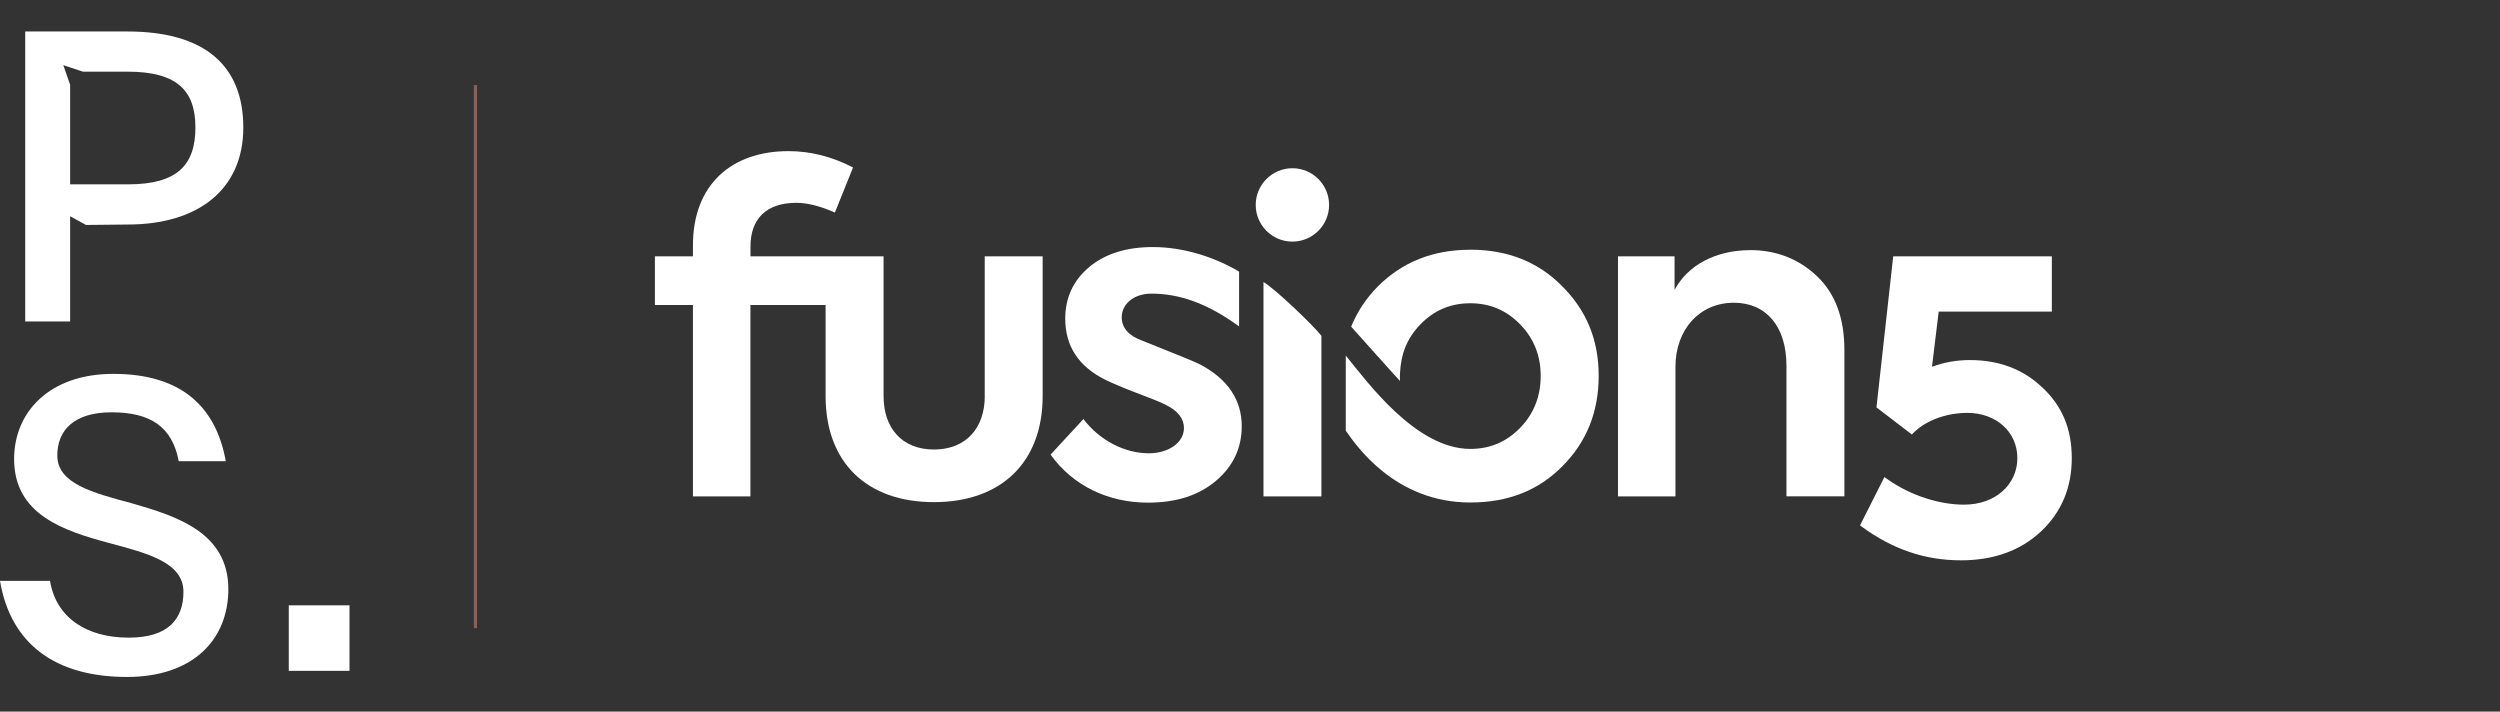
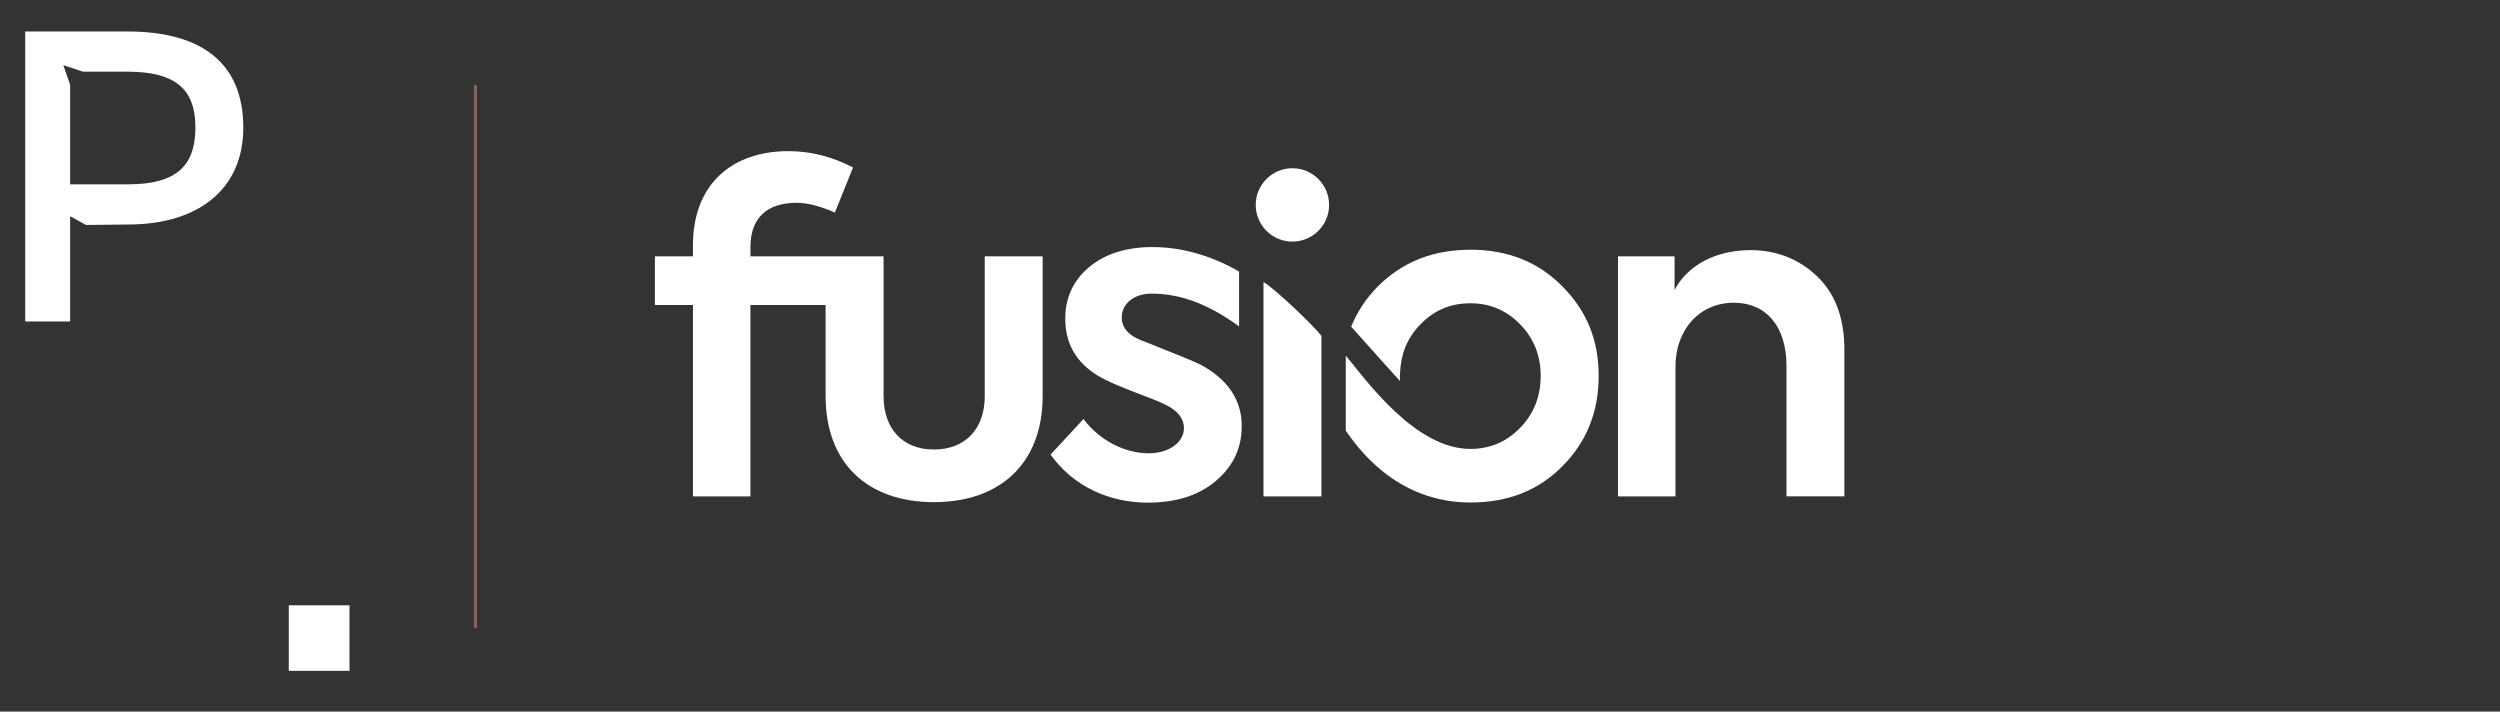
<svg xmlns="http://www.w3.org/2000/svg" fill="none" viewBox="0 0 794 226" height="226" width="794">
  <rect x="0" y="0" width="794" height="226" fill="#333333" stroke="none" />
  <path fill="white" d="M8.012 102.097H22.272V68.671L27.297 71.445L40.606 71.306C62.877 71.306 77.273 60.21 77.273 40.514C77.273 20.957 65.186 10 40.47 10H8.012V102.097ZM22.272 58.545V26.922L20.099 20.68L26.346 22.761H40.47C56.223 22.761 62.063 28.725 62.063 40.514C62.063 52.443 56.223 58.545 40.741 58.545H22.272Z" />
-   <path fill="white" d="M40.334 215C61.384 215 72.52 203.072 72.52 187.121C72.52 169.229 56.359 163.958 41.692 159.797C29.334 156.468 18.198 153.555 18.198 144.679C18.198 136.773 23.358 130.947 35.445 130.947C47.939 130.947 54.729 135.663 56.766 146.482H71.705C68.445 128.173 56.495 118.742 35.988 118.742C15.753 118.742 4.482 130.809 4.482 145.788C4.482 163.403 20.099 168.535 34.494 172.419C46.988 175.748 58.26 178.66 58.26 187.953C58.26 196.553 53.507 202.517 40.877 202.517C27.433 202.517 17.79 196.137 15.889 184.486H0C3.395 204.597 17.655 215 40.334 215Z" />
  <path fill="white" d="M91.716 213.058H111V192.253H91.716V213.058Z" />
  <path stroke-opacity="0.4" stroke="url(#paint0_linear_4519_443)" d="M151 27V199.5" />
  <path fill="white" d="M312.765 125.78C312.765 136.035 306.733 142.765 296.622 142.765C286.511 142.765 280.621 136.019 280.621 125.78V81.414H238.35V78.319C238.35 69.334 243.541 64.413 252.954 64.413C256.319 64.413 260.399 65.397 265.161 67.509L270.923 53.191C264.176 49.683 257.303 48 250.414 48C232.302 48 220.08 58.667 220.08 77.906V81.414H208V96.859H220.08V157.654H238.334V96.859H262.208V125.78C262.208 146.987 275.399 159.48 296.606 159.48C317.813 159.48 331.147 146.987 331.147 125.78V81.414H312.749V125.78H312.765Z" />
  <path fill="white" d="M555.857 79.448C544.761 79.448 535.919 84.368 531.84 92.083V81.416H513.871V157.656H532.126V116.512C532.126 104.575 539.856 96.147 550.666 96.147C560.777 96.147 567.381 103.448 567.381 116.227V157.641H585.778V111.163C585.778 100.909 582.826 93.194 577.08 87.718C571.317 82.241 564.158 79.432 555.872 79.432L555.857 79.448Z" />
-   <path fill="white" d="M648.617 123.052C642.585 117.274 634.871 114.354 625.664 114.354C621.394 114.354 617.346 115.068 613.6 116.497L615.727 98.956H651.665V81.416H601.282L595.965 129.386L607.203 137.989L607.759 137.434C611.997 133.195 618.775 131.132 624.807 131.132C634.013 131.132 640.712 137.18 640.712 145.513C640.712 153.847 633.76 160.276 623.807 160.276C616.267 160.276 607.076 157.609 599.33 152.117L598.488 151.514L590.742 166.863L591.345 167.308C601.123 174.467 611.394 177.959 622.791 177.959C633.204 177.959 641.76 174.864 648.252 168.752C654.713 162.673 657.998 154.863 657.998 145.513C657.998 136.164 654.935 128.941 648.633 123.036L648.617 123.052Z" />
  <path fill="white" d="M401.281 89.574V157.656H419.679V106.654C417.282 103.495 404.805 91.574 401.281 89.574Z" />
  <path fill="white" d="M364.721 143.957C357.244 143.957 349.196 139.862 344.101 133.084L333.656 144.386C340.863 154.418 352.149 159.64 364.578 159.64C373.467 159.64 380.674 157.386 386.182 152.719C391.69 148.052 394.373 142.275 394.373 135.354C394.373 127.02 389.991 120.528 381.388 115.861C380.118 115.163 373.912 112.607 362.895 108.242C358.514 106.686 356.26 104.146 356.26 100.765C356.26 96.67 359.943 93.257 365.737 93.257C374.483 93.257 383.436 96.289 393.531 103.67V86.257C386.102 81.876 376.308 78.463 366.133 78.463C357.8 78.463 351.022 80.574 345.942 84.812C340.863 89.05 338.323 94.559 338.323 101.194C338.323 109.94 342.561 116.448 351.165 120.671C352.863 121.512 356.101 122.925 360.911 124.766C365.848 126.607 368.959 127.877 370.229 128.576C374.039 130.417 376.023 132.957 376.023 135.925C376.023 140.449 371.356 143.973 364.721 143.973V143.957Z" />
  <path fill="white" d="M466.975 79.319C455.022 79.319 445.323 83.255 437.577 90.986C433.815 94.811 431.037 99.065 429.132 103.748C429.132 103.748 444.641 121.114 444.641 120.987C444.466 118.018 444.974 114.558 445.577 112.463V112.431C446.577 108.955 448.403 105.827 451.07 103.065C455.435 98.573 460.625 96.319 466.959 96.319C473.292 96.319 478.483 98.573 482.848 103.065C487.214 107.558 489.325 113.05 489.325 119.383C489.325 125.717 487.214 131.336 482.848 135.828C478.483 140.321 473.292 142.575 466.959 142.575C449.577 142.575 434.005 120.971 427.418 112.923V136.781C430.593 141.289 442.911 159.591 466.959 159.591C478.912 159.591 488.61 155.797 496.214 148.067C503.944 140.336 507.738 130.765 507.738 119.383C507.738 108.002 503.944 98.716 496.214 90.97C488.626 83.239 478.912 79.303 466.959 79.303L466.975 79.319Z" />
  <path fill="white" d="M410.468 76.734C416.896 76.734 422.119 71.512 422.119 65.083C422.119 58.654 416.896 53.432 410.468 53.432C404.039 53.432 398.816 58.654 398.816 65.083C398.816 71.512 404.039 76.734 410.468 76.734Z" />
  <defs>
    <linearGradient gradientUnits="userSpaceOnUse" y2="113.25" x2="152" y1="113.25" x1="151" id="paint0_linear_4519_443">
      <stop stop-color="#FFA78E" />
      <stop stop-color="#FCC2B2" offset="1" />
    </linearGradient>
  </defs>
</svg>